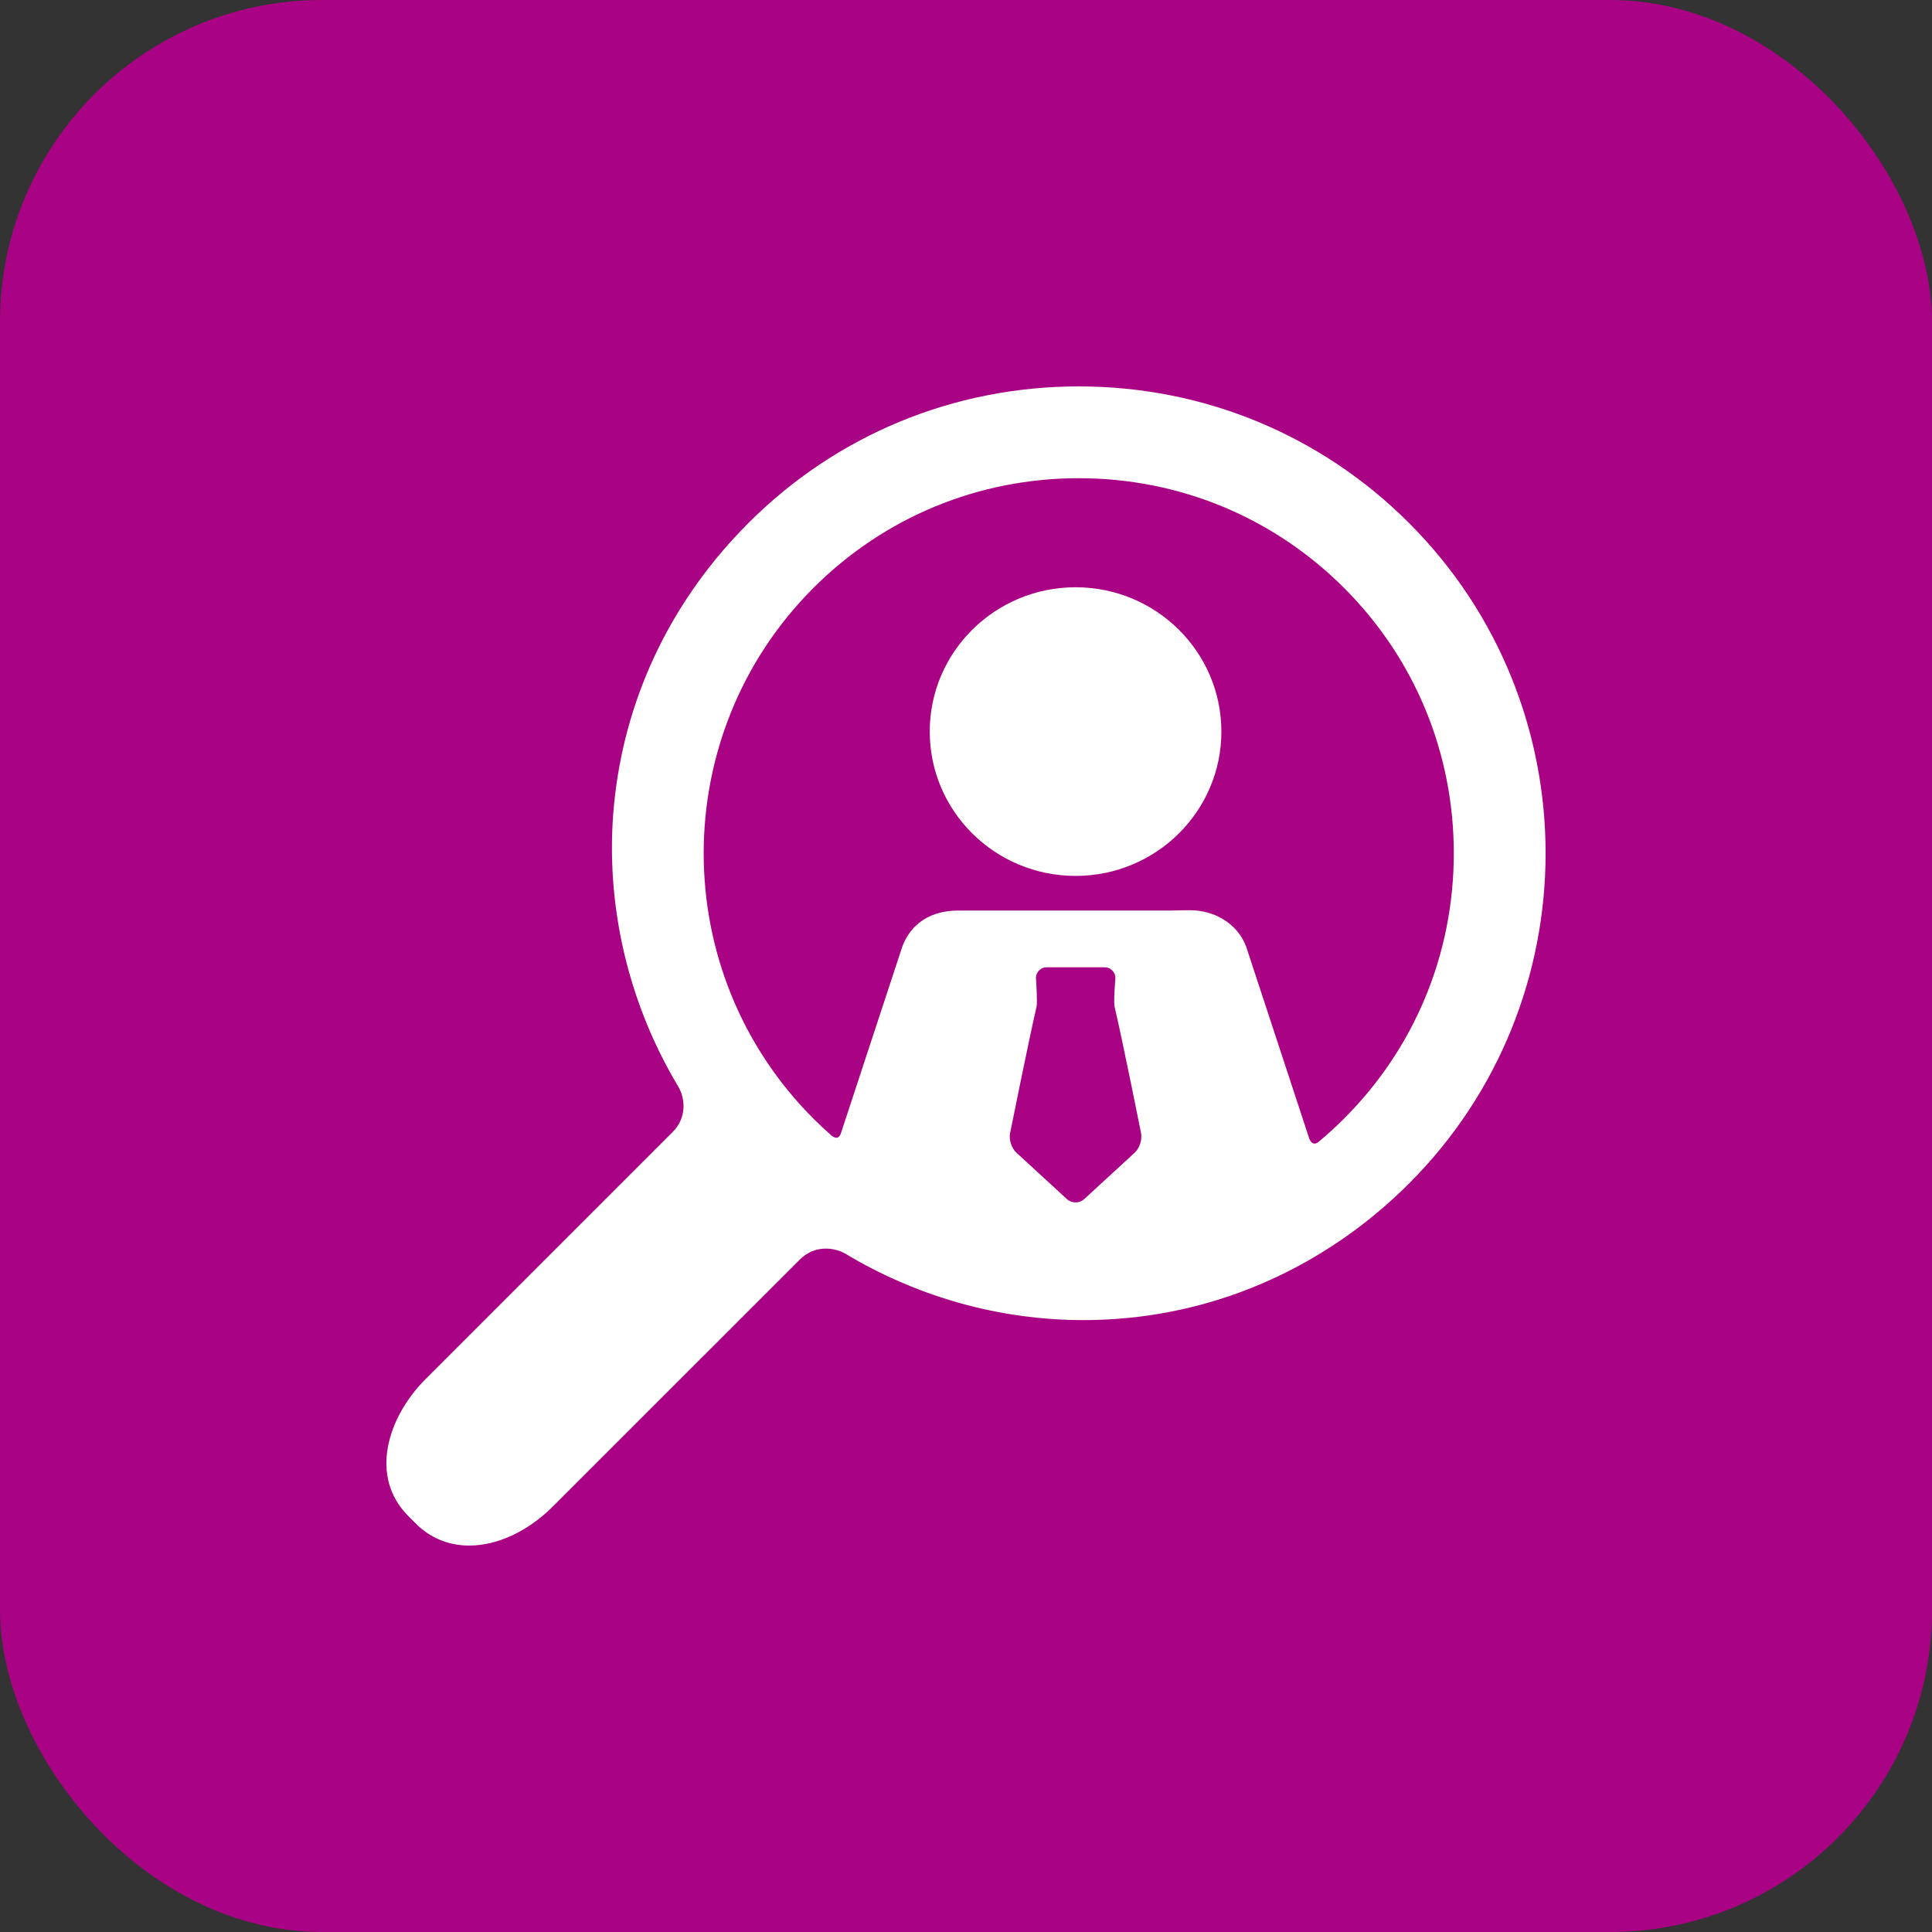
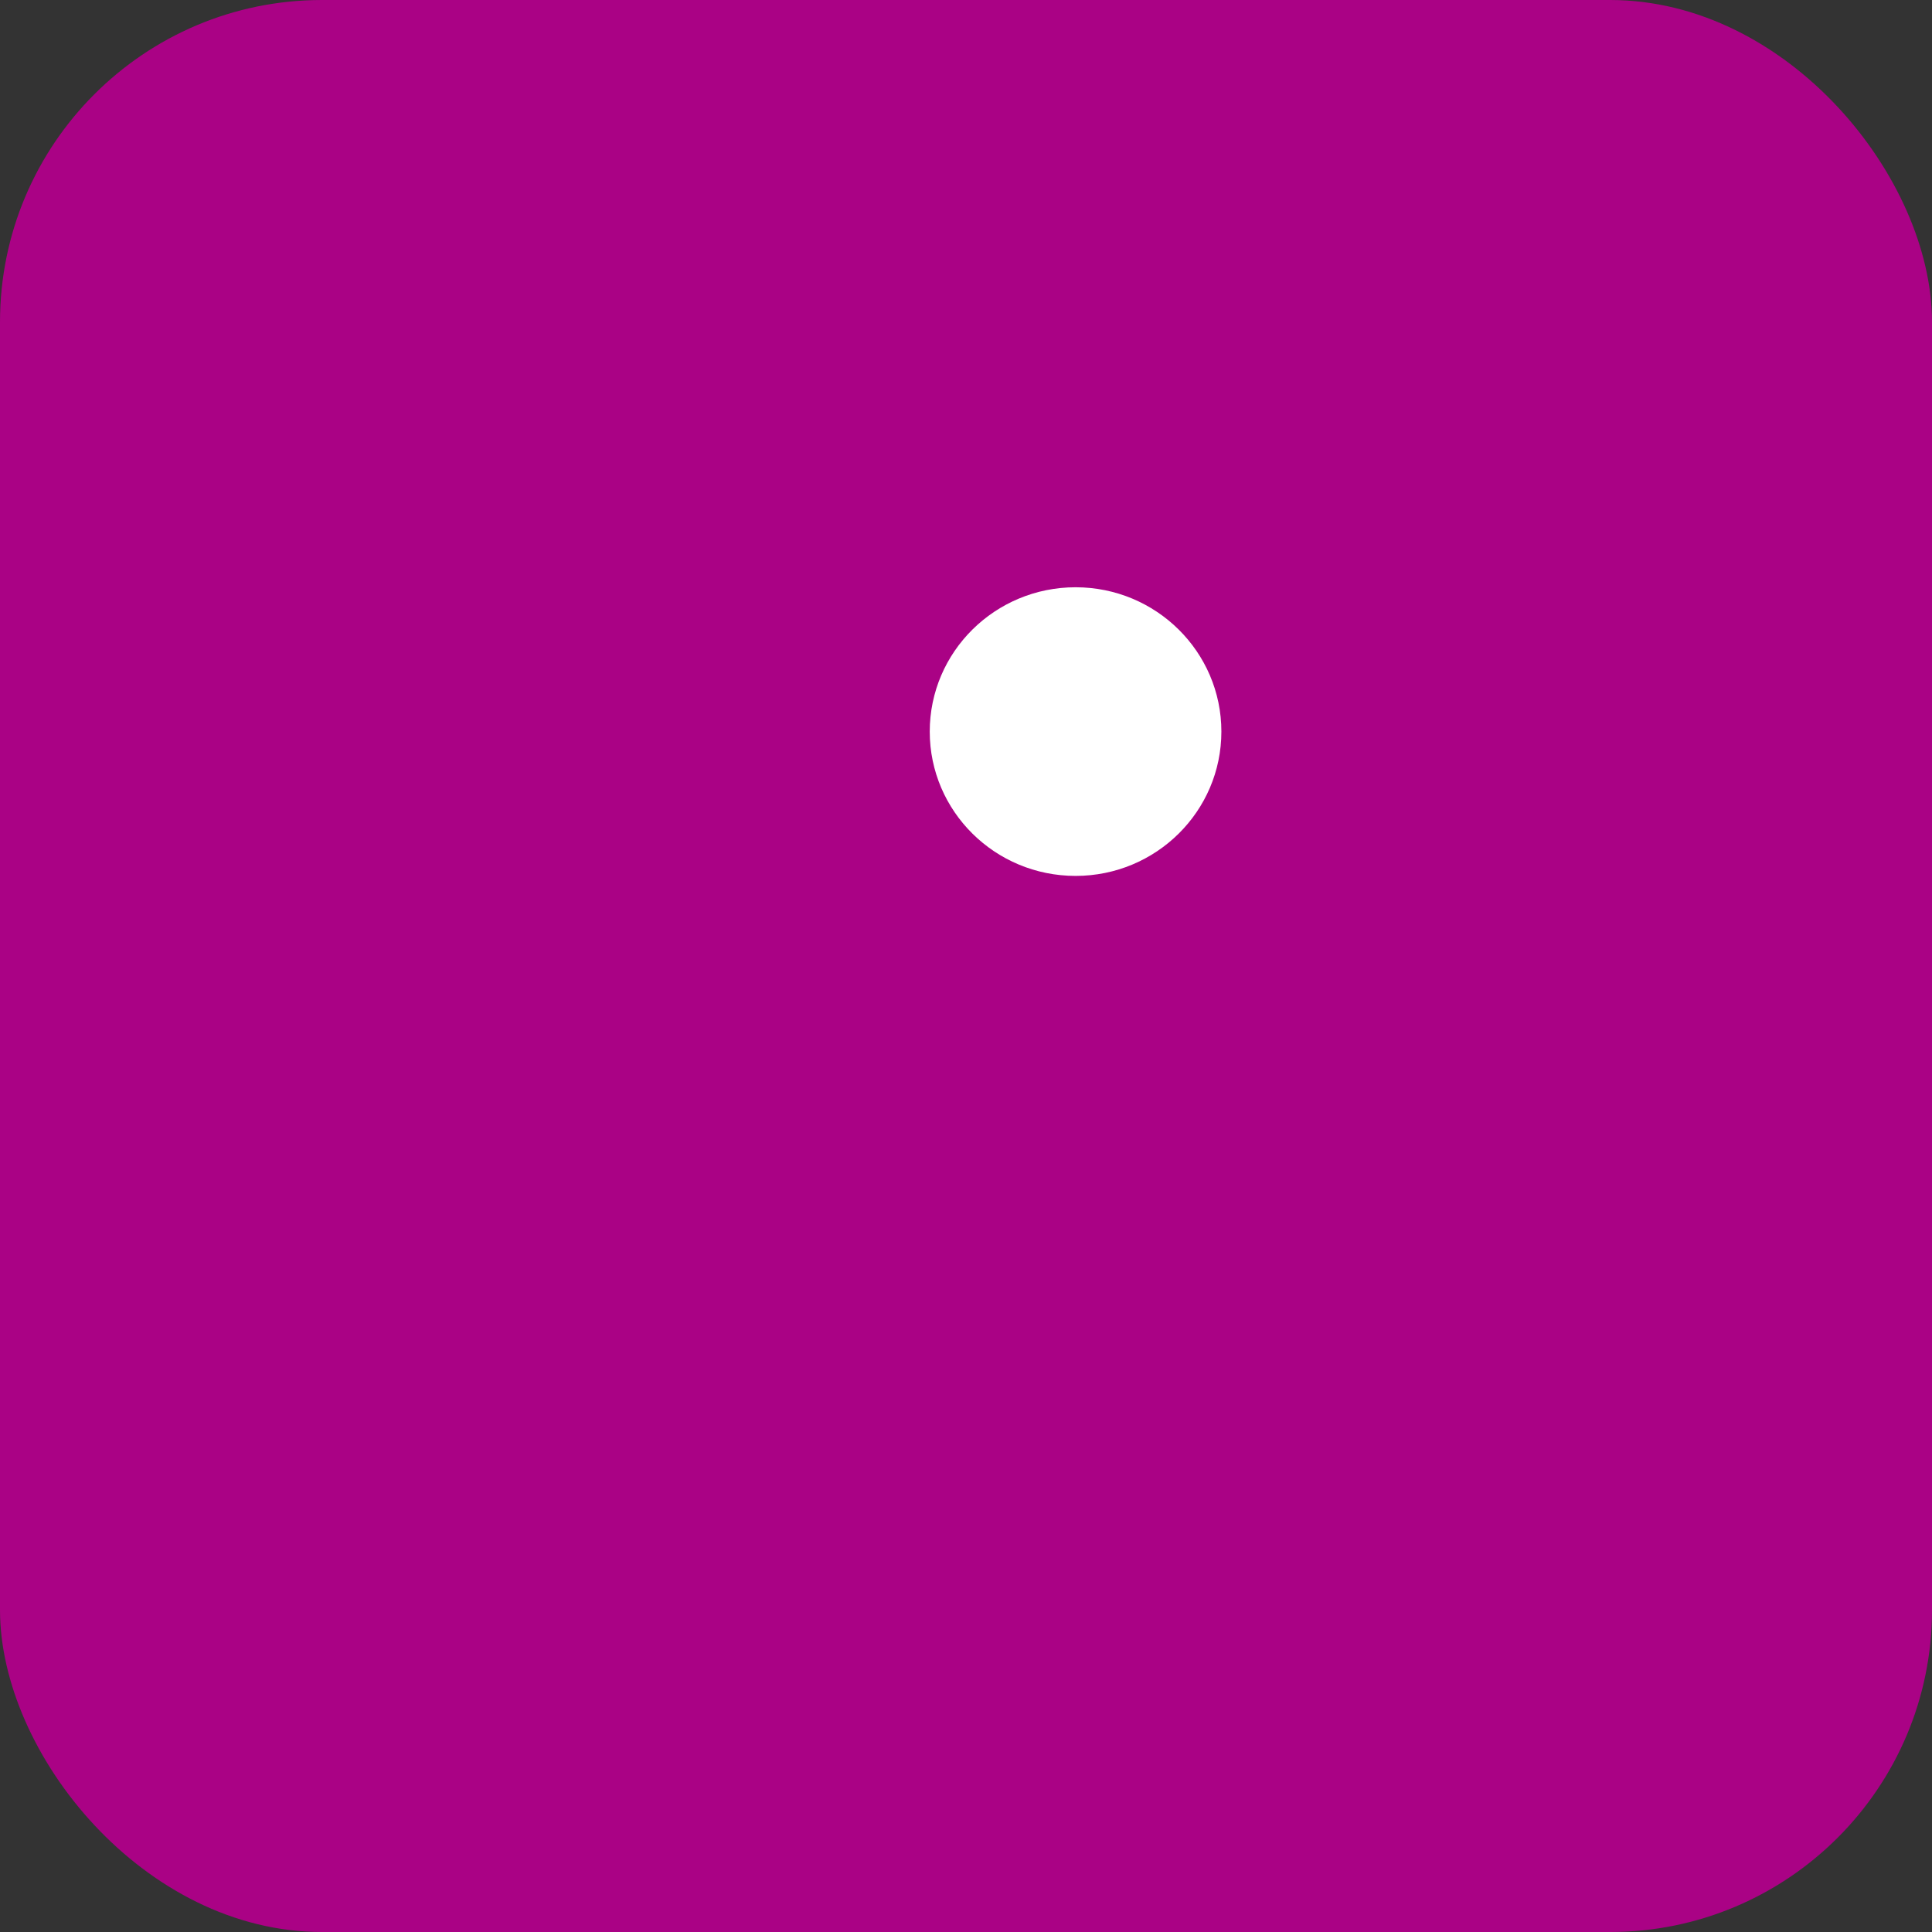
<svg xmlns="http://www.w3.org/2000/svg" width="60" height="60" viewBox="0 0 60 60" fill="none">
  <rect x="0" y="0" width="60" height="60" fill="#333333" stroke="none" />
  <rect width="60" height="60" rx="10" fill="#AA0285" />
  <g clip-path="url(#clip0_3001_4)">
    <path d="M33.403 27.202C35.904 27.202 37.931 25.195 37.931 22.72C37.931 20.245 35.904 18.238 33.403 18.238C30.902 18.238 28.874 20.245 28.874 22.72C28.874 25.195 30.902 27.202 33.403 27.202Z" fill="white" />
-     <path d="M43.758 16.242C41.023 13.506 37.381 12 33.502 12C29.622 12 25.979 13.506 23.244 16.242C20.911 18.575 19.478 21.501 19.1 24.701C18.733 27.81 19.43 31.02 21.063 33.743C21.287 34.117 21.328 34.717 20.894 35.151L13.219 42.826C12.028 44.018 11.46 45.863 12.682 47.084L12.916 47.318C13.361 47.764 13.933 47.999 14.569 47.999C15.451 47.999 16.4 47.555 17.173 46.781L24.817 39.139L24.833 39.122C25.059 38.895 25.342 38.776 25.65 38.776C25.972 38.776 26.214 38.91 26.26 38.938C26.796 39.261 27.35 39.546 27.919 39.794C28.167 39.903 28.419 40.005 28.674 40.1C29.052 40.24 29.436 40.364 29.824 40.473C31.066 40.819 32.351 40.997 33.644 40.997C35.157 40.997 36.639 40.758 38.047 40.294C38.327 40.203 38.603 40.102 38.876 39.992C39.861 39.599 40.803 39.093 41.687 38.483C42.42 37.979 43.113 37.401 43.758 36.756C49.414 31.1 49.414 21.897 43.758 16.242ZM35.243 35.794L33.67 37.24C33.523 37.376 33.282 37.376 33.135 37.24L31.562 35.794C31.414 35.658 31.328 35.388 31.369 35.192C31.369 35.192 31.961 32.249 32.189 31.274C32.225 31.121 32.174 30.403 32.174 30.403C32.158 30.203 32.309 30.04 32.509 30.04H34.302C34.502 30.04 34.653 30.203 34.638 30.403C34.638 30.403 34.577 31.112 34.616 31.274C34.849 32.248 35.437 35.192 35.437 35.192C35.477 35.388 35.391 35.658 35.243 35.794ZM41.741 34.739C41.489 34.991 41.228 35.23 40.957 35.455C40.888 35.513 40.766 35.587 40.666 35.377L38.701 29.4C38.432 28.677 37.706 28.268 36.968 28.268C36.599 28.268 36.565 28.278 36.345 28.278H29.753C28.91 28.278 28.29 28.677 28.021 29.4L26.12 35.18C26.045 35.43 25.878 35.314 25.802 35.247C25.617 35.084 25.437 34.915 25.261 34.739C20.718 30.196 20.718 22.803 25.261 18.259C27.459 16.062 30.385 14.851 33.502 14.851C36.617 14.851 39.544 16.062 41.741 18.259C43.939 20.457 45.149 23.383 45.149 26.499C45.149 29.615 43.939 32.542 41.741 34.739Z" fill="white" />
  </g>
  <defs>
    <clipPath id="clip0_3001_4">
      <rect width="36" height="36" fill="white" transform="translate(12 12)" />
    </clipPath>
  </defs>
</svg>